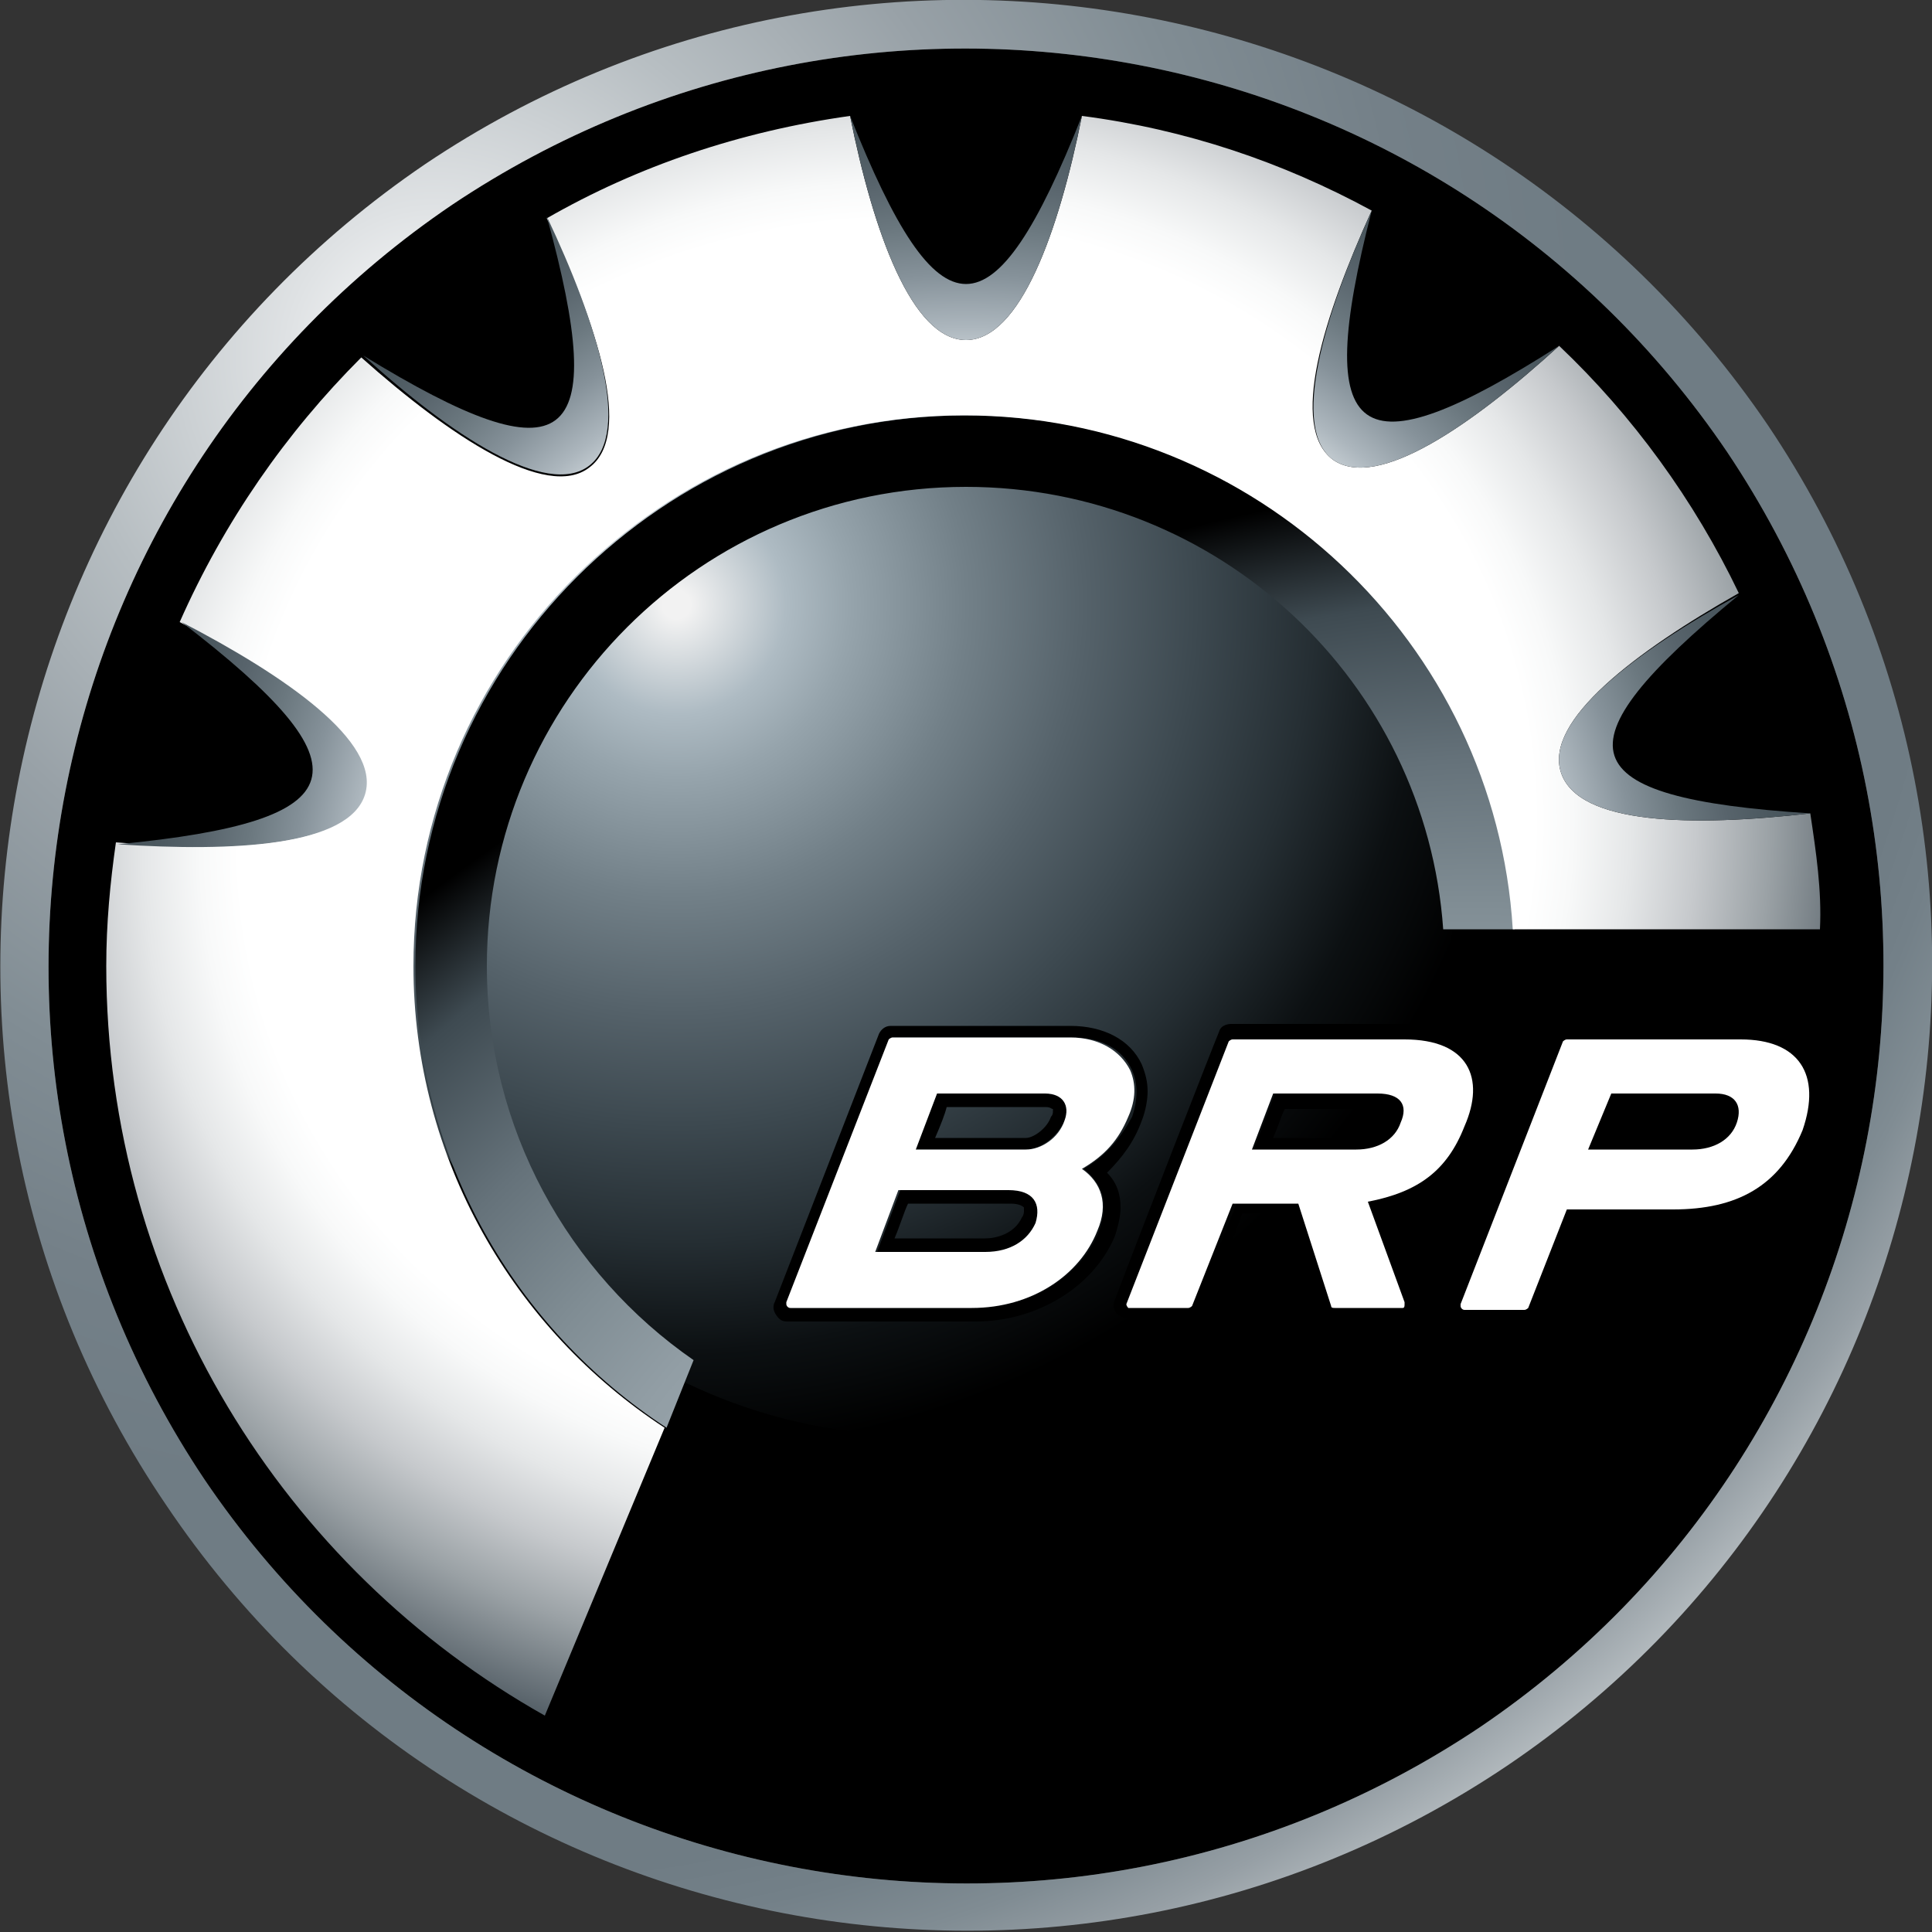
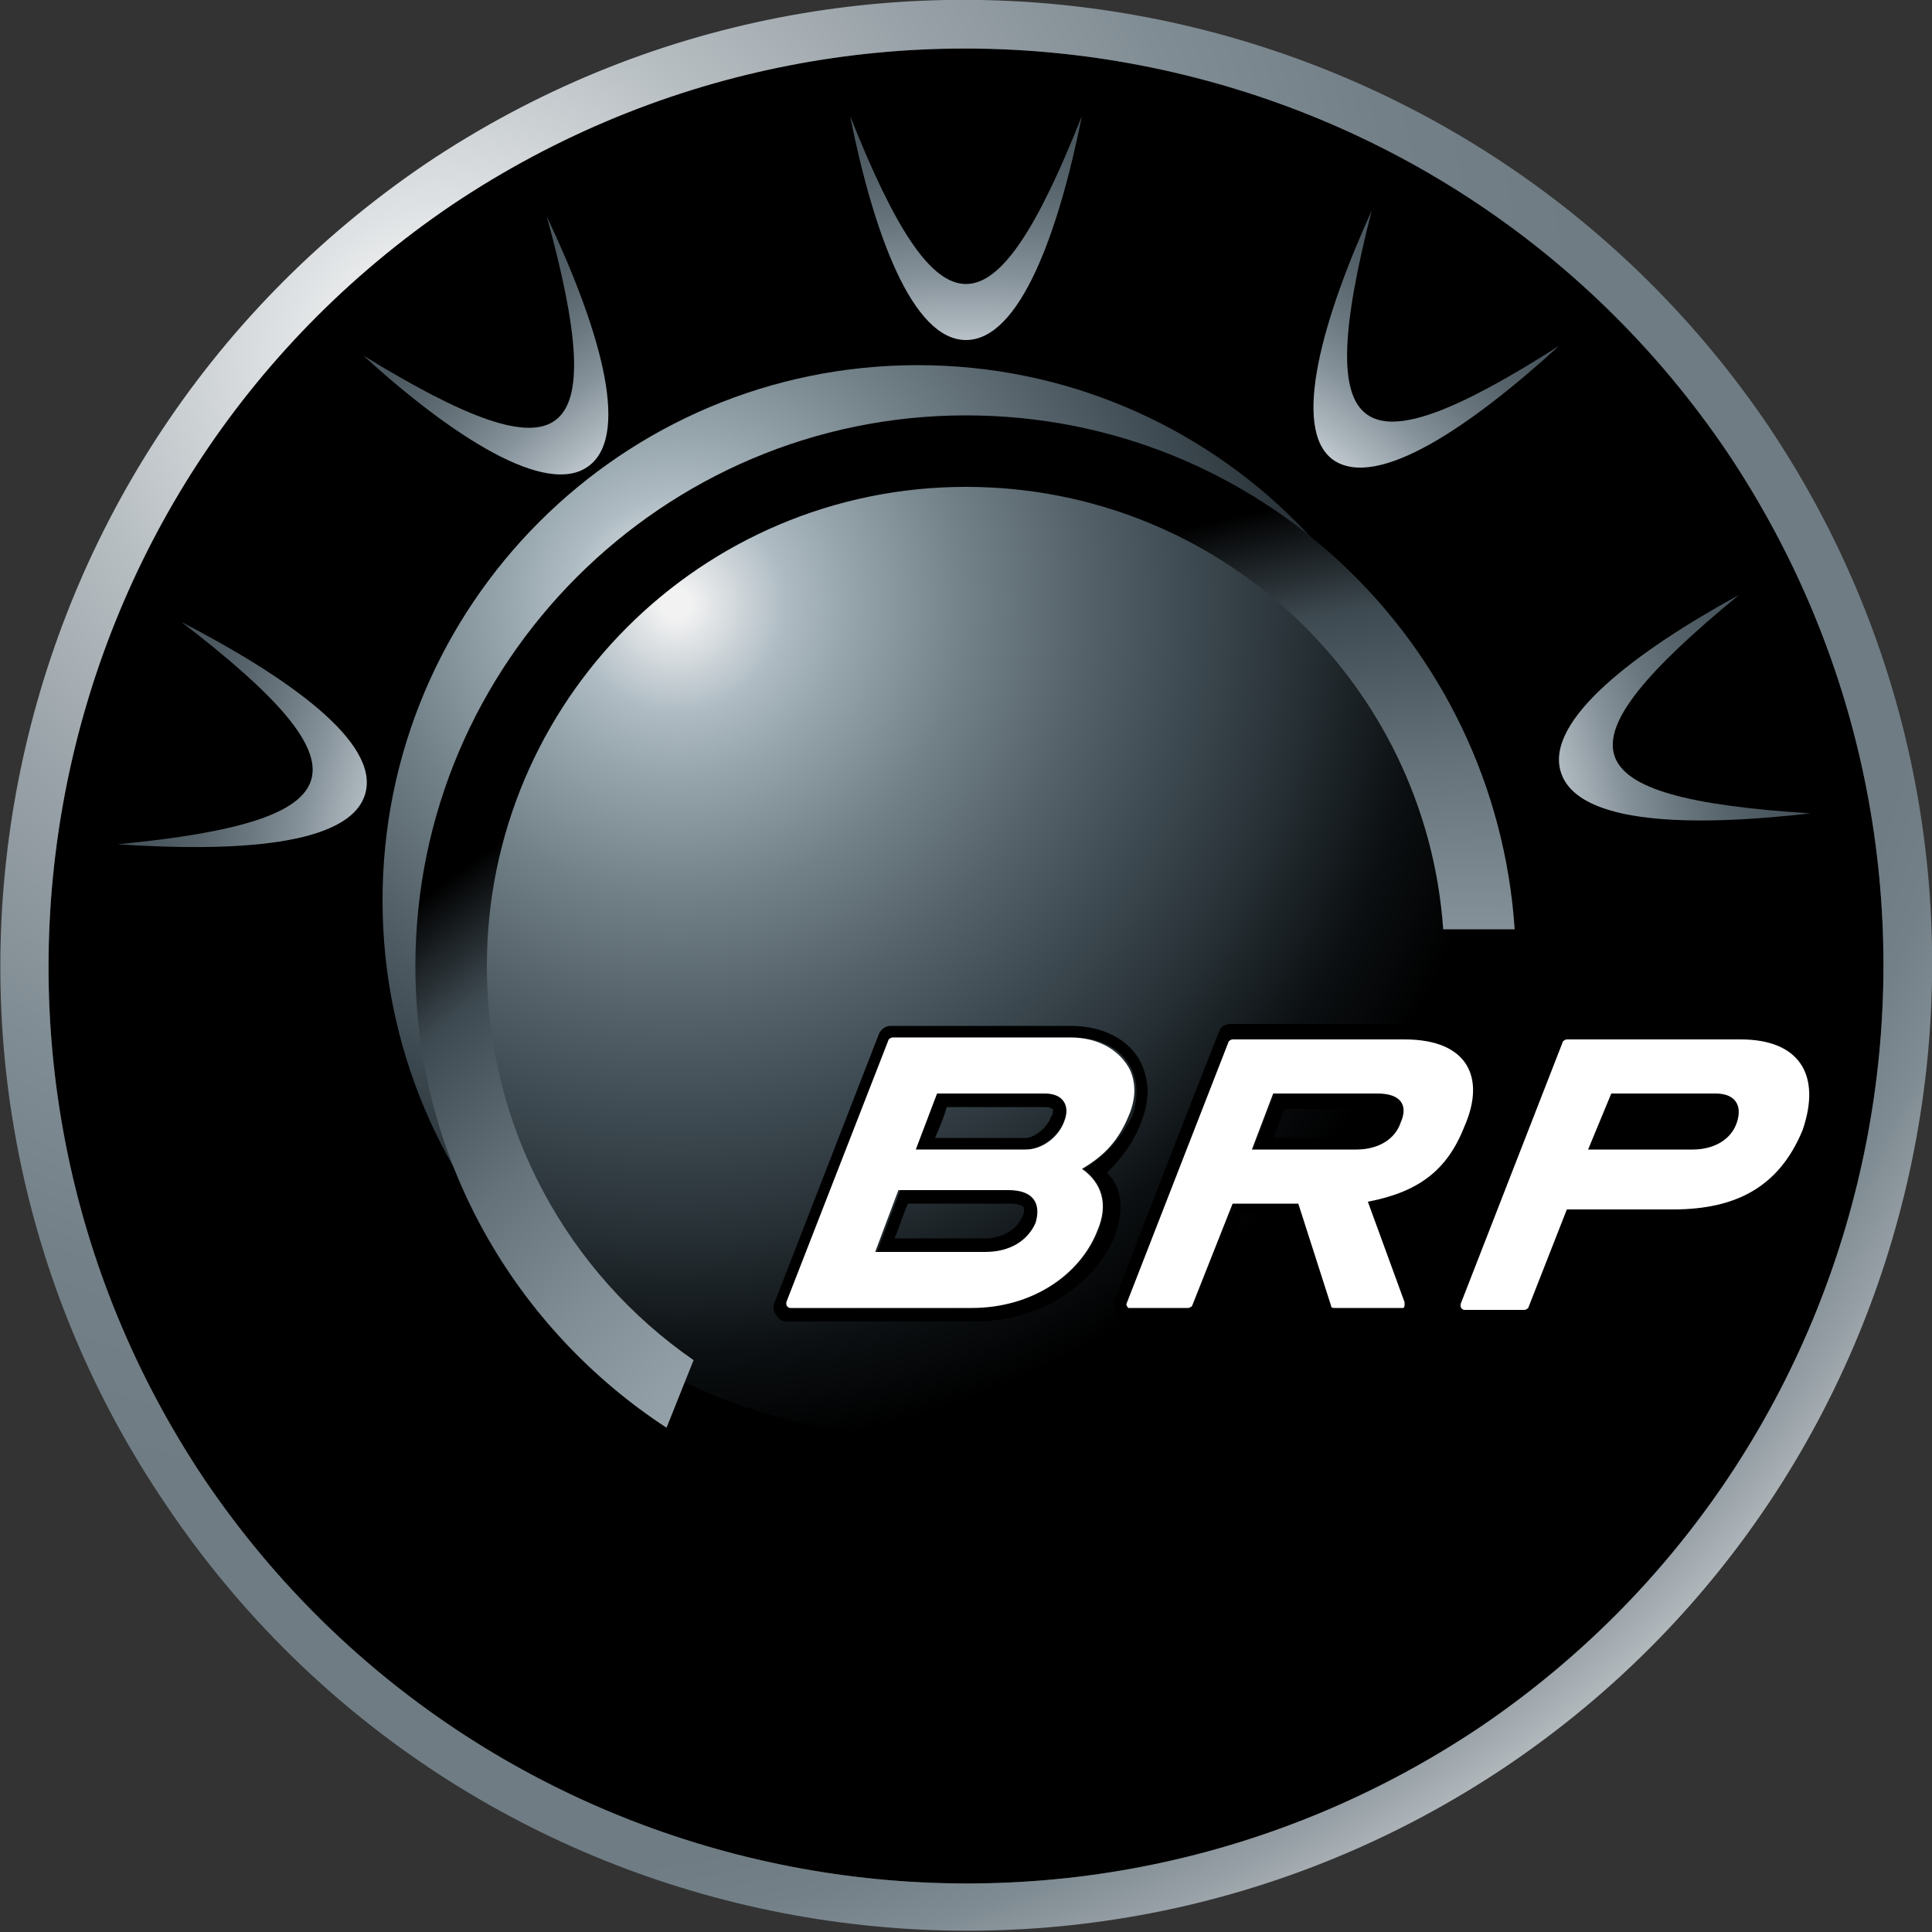
<svg xmlns="http://www.w3.org/2000/svg" version="1.1" id="Calque_1" x="0px" y="0px" width="100px" height="100px" viewBox="0 0 100 100" style="enable-background:new 0 0 100 100;" xml:space="preserve">
  <rect x="0" y="0" width="100" height="100" fill="#333333" stroke="none" />
  <style type="text/css">
	.st0{fill:url(#SVGID_1_);}
	.st1{fill:url(#SVGID_2_);}
	.st2{fill:url(#SVGID_3_);}
	.st3{fill:#FFFFFF;}
	.st4{fill-rule:evenodd;clip-rule:evenodd;fill:#FFFFFF;}
	.st5{fill:url(#SVGID_4_);}
	.st6{fill:url(#SVGID_5_);}
	.st7{fill:url(#SVGID_6_);}
	.st8{fill:url(#SVGID_7_);}
	.st9{fill:url(#SVGID_8_);}
	.st10{fill:url(#SVGID_9_);}
	.st11{fill:#40474F;}
	.st12{fill:#67963A;}
	.st13{fill:#929799;}
	.st14{fill:#00703C;}
	.st15{fill:none;}
	.st16{fill:none;stroke:#00703C;stroke-width:0.384;}
	.st17{fill:#E31B23;}
	.st18{fill:#00653B;}
	.st19{fill:#E21E26;}
	.st20{fill:#02334D;}
	.st21{fill:#00905E;}
	.st22{fill:#414042;}
</style>
  <g>
    <g>
      <g>
        <path d="M76.6,89.4C54.8,104,25.3,98.3,10.6,76.6C-4,54.8,1.7,25.3,23.4,10.6C45.2-4,74.7,1.7,89.4,23.4     C104,45.2,98.3,74.7,76.6,89.4z" />
        <g>
          <radialGradient id="SVGID_1_" cx="180.509" cy="132.491" r="120.931" gradientTransform="matrix(0.829 -0.559 0.559 0.829 -201.195 9.457)" gradientUnits="userSpaceOnUse">
            <stop offset="0" style="stop-color:#FFFFFF" />
            <stop offset="6.330426e-02" style="stop-color:#DFE2E4" />
            <stop offset="0.156" style="stop-color:#B7BEC2" />
            <stop offset="0.247" style="stop-color:#98A1A7" />
            <stop offset="0.335" style="stop-color:#818D94" />
            <stop offset="0.418" style="stop-color:#748088" />
            <stop offset="0.493" style="stop-color:#6F7C84" />
            <stop offset="0.652" style="stop-color:#6F7C84" />
            <stop offset="0.677" style="stop-color:#738088" />
            <stop offset="0.705" style="stop-color:#808C93" />
            <stop offset="0.733" style="stop-color:#969FA5" />
            <stop offset="0.762" style="stop-color:#B4BBBF" />
            <stop offset="0.791" style="stop-color:#DADEE0" />
            <stop offset="0.815" style="stop-color:#FFFFFF" />
          </radialGradient>
          <path class="st0" d="M91.5,22C76-0.8,44.9-6.9,22,8.5C-0.8,24-6.9,55.1,8.6,77.9c15.4,22.9,46.5,28.9,69.4,13.5      C100.8,76,106.9,44.9,91.5,22 M76.6,89.4C54.8,104,25.3,98.3,10.6,76.6C-4,54.8,1.7,25.3,23.4,10.6C45.2-4,74.7,1.7,89.4,23.4      C104,45.2,98.3,74.7,76.6,89.4z" />
          <radialGradient id="SVGID_2_" cx="35.012" cy="31.296" r="43.847" gradientUnits="userSpaceOnUse">
            <stop offset="1.685400e-02" style="stop-color:#F2F2F2" />
            <stop offset="0.129" style="stop-color:#AEBBC3" />
            <stop offset="0.204" style="stop-color:#96A4AC" />
            <stop offset="0.343" style="stop-color:#728088" />
            <stop offset="0.482" style="stop-color:#55626A" />
            <stop offset="0.618" style="stop-color:#3C484F" />
            <stop offset="0.752" style="stop-color:#252E33" />
            <stop offset="0.881" style="stop-color:#0C1012" />
            <stop offset="1" style="stop-color:#000000" />
          </radialGradient>
          <path class="st1" d="M19.8,46.6c0-15.3,12.4-27.7,27.7-27.7c15.3,0,27.7,12.4,27.7,27.7c0,15.3-12.4,27.7-27.7,27.7      C32.2,74.3,19.8,61.9,19.8,46.6z" />
          <radialGradient id="SVGID_3_" cx="-3099.63" cy="2325.515" r="95.258" gradientTransform="matrix(1.240000e-02 -0.723 0.945 -0.212 -2095.941 -1666.097)" gradientUnits="userSpaceOnUse">
            <stop offset="0.348" style="stop-color:#98A4AB" />
            <stop offset="0.404" style="stop-color:#929EA5" />
            <stop offset="0.489" style="stop-color:#808D94" />
            <stop offset="0.594" style="stop-color:#65727A" />
            <stop offset="0.713" style="stop-color:#3E4A51" />
            <stop offset="0.802" style="stop-color:#000000" />
          </radialGradient>
          <path class="st2" d="M50,25.2c13.1,0,23.8,10.1,24.7,22.9h3.7c-1-14.9-13.3-26.6-28.4-26.6c-15.7,0-28.5,12.8-28.5,28.5      c0,10,5.2,18.8,13,23.9l1.4-3.5c-6.5-4.5-10.7-12-10.7-20.4C25.2,36.3,36.3,25.2,50,25.2z" />
-           <path d="M88.7,56.6h-5.4l-1.2,2.9h5.4c1.1,0,1.9-0.6,2.3-1.4C90.2,57.2,89.8,56.6,88.7,56.6 M89.2,57.9L89.2,57.9      c-0.2,0.6-0.9,1-1.6,1c0,0-3.1,0-4.4,0c0.3-0.7,0.5-1.2,0.6-1.6c0.8,0,4.9,0,4.9,0c0.2,0,0.4,0,0.5,0.1c0,0,0,0,0,0      c0.1,0,0.1,0.1,0.1,0.1C89.3,57.6,89.3,57.7,89.2,57.9z" />
          <path d="M71.4,56.6H66l-1.1,2.9h5.4c1.1,0,1.9-0.5,2.3-1.4C72.9,57.2,72.5,56.6,71.4,56.6 M71.9,57.9c-0.2,0.6-0.8,1-1.6,1      c0,0-3.1,0-4.4,0c0.3-0.7,0.4-1.1,0.6-1.5c0.8,0,4.9,0,4.9,0c0.2,0,0.4,0,0.5,0.1c0,0,0,0,0,0c0.1,0,0.1,0.1,0.1,0.1      C72,57.6,72,57.7,71.9,57.9z" />
          <path d="M52.3,61.6h-5.7l-1.2,3.2H51c1.3,0,2.2-0.6,2.6-1.5C53.9,62.3,53.5,61.6,52.3,61.6 M52.9,63c-0.4,0.9-1.4,1.1-1.9,1.1      c0,0-3.3,0-4.7,0c0.3-0.7,0.5-1.4,0.7-1.8c0.8,0,5.3,0,5.3,0c0.4,0,0.6,0.1,0.7,0.2c0,0,0,0.1,0,0.2C53,62.7,53,62.9,52.9,63z" />
          <path d="M54.1,56.6h-5.6l-1.1,2.9h5.7c0.7,0,1.6-0.6,2-1.5C55.4,57.2,55,56.6,54.1,56.6 M54.4,57.8c-0.2,0.6-0.9,1.1-1.3,1.1      c0,0-3.4,0-4.7,0c0.3-0.7,0.5-1.2,0.6-1.6c0.8,0,5.1,0,5.1,0c0.3,0,0.3,0.1,0.4,0.1c0,0,0,0,0,0.1      C54.5,57.6,54.5,57.7,54.4,57.8z" />
          <path d="M59.1,58c0.2-0.5,0.3-1.1,0.3-1.5c0-0.5-0.1-0.9-0.3-1.4c-0.6-1.3-2-2-3.7-2h-9.3c-0.3,0-0.5,0.2-0.6,0.4l-5.4,13.9      c0,0-0.2,0.3,0.1,0.7c0.2,0.3,0.4,0.3,0.6,0.3h9.7c3.2,0,6.1-1.8,7.2-4.4c0.2-0.6,0.3-1.1,0.3-1.5c0-0.7-0.2-1.3-0.7-1.8      C58.1,59.9,58.7,59.1,59.1,58 M56.1,60.5c1,0.8,1.3,1.8,0.8,3.2c-0.9,2.3-3.4,4-6.5,4h-9.4c-0.1,0-0.2-0.1-0.2-0.2      c0,0,0,0,0-0.1l5.3-13.6c0-0.1,0.1-0.1,0.2-0.1h9.2c1.5,0,2.6,0.6,3.1,1.7c0.3,0.7,0.3,1.5,0,2.4C58,58.9,57.3,59.8,56.1,60.5z" />
          <path d="M93.8,54.6c-0.5-0.7-1.5-1.6-3.7-1.6H81c-0.3,0-0.5,0.2-0.6,0.4c0,0.1-4.2,10.7-5.4,13.9c-0.2,0.5,0.2,0.9,0.6,0.9H79      c0.3,0,0.5-0.2,0.6-0.4c0.5-1.2,1.7-4.3,1.9-4.9c0.8,0,5,0,5,0c3.7,0,6.1-1.5,7.3-4.5c0.3-0.8,0.4-1.5,0.4-2      C94.3,55.7,94.1,55.1,93.8,54.6 M93.3,58.3c-1.1,2.9-3.3,4.1-6.7,4.1h-5.5l-2,5.1h0c0,0.1-0.1,0.1-0.2,0.1v0h-3.1      c-0.1,0-0.2-0.1-0.2-0.2c0,0,0,0,0-0.1l5.3-13.6c0-0.1,0.1-0.1,0.2-0.1h9C93.1,53.8,94.3,55.6,93.3,58.3z" />
          <path d="M76.5,54.6c-0.5-0.7-1.5-1.6-3.7-1.6h-9.1c0,0-0.5,0-0.6,0.4c-0.1,0.2-4.2,10.7-5.4,13.9c-0.2,0.4,0.1,0.9,0.6,0.9h3.5      c0.2,0,0.5-0.1,0.6-0.4c0.5-1.2,1.7-4.4,1.9-5h2.4c0.2,0.6,1.2,3.8,1.6,5c0.1,0.2,0.3,0.4,0.6,0.4h3.9c0.4,0,0.8-0.4,0.6-0.9      c-0.5-1.4-1.4-3.9-1.7-4.7c1.1-0.3,1.9-0.6,2.7-1.2c0.9-0.7,1.6-1.7,2.1-3c0.3-0.7,0.4-1.4,0.4-2C77,55.8,76.8,55.2,76.5,54.6       M76,58.3c-0.9,2.3-2.5,3.4-5,3.9l1.9,5.2h0c0,0,0,0,0,0.1c0,0.1-0.1,0.2-0.1,0.2h-3.5c-0.1,0-0.2-0.1-0.2-0.1l0,0l-1.7-5.3      h-3.4l-2.1,5.3l0,0c0,0.1-0.1,0.1-0.2,0.1h-3.1c-0.1,0-0.1-0.1-0.1-0.2c0,0,0,0,0,0l5.3-13.6c0-0.1,0.1-0.1,0.2-0.1h8.9      C76,53.8,76.9,55.8,76,58.3z" />
          <path class="st3" d="M58.5,55.4c-0.5-1-1.6-1.7-3.1-1.7h-9.2c-0.1,0-0.2,0.1-0.2,0.1l-5.3,13.6c0,0,0,0,0,0.1      c0,0.1,0.1,0.2,0.2,0.2h9.4c3.1,0,5.6-1.7,6.5-4c0.6-1.4,0.2-2.5-0.8-3.2c1.2-0.7,1.9-1.5,2.4-2.7      C58.8,56.9,58.8,56.1,58.5,55.4 M53.6,63.3c-0.4,0.9-1.3,1.5-2.6,1.5h-5.7l1.2-3.2h5.7C53.5,61.6,53.9,62.3,53.6,63.3 M55.1,58      c-0.3,0.9-1.2,1.5-2,1.5h-5.7l1.1-2.9h5.6C55,56.6,55.4,57.2,55.1,58z" />
          <path class="st4" d="M90.1,53.8h-9c-0.1,0-0.2,0.1-0.2,0.1l-5.3,13.6c0,0,0,0,0,0.1c0,0.1,0.1,0.2,0.2,0.2h3.1v0      c0.1,0,0.2-0.1,0.2-0.1h0l2-5.1h5.5c3.3,0,5.5-1.2,6.7-4.1C94.3,55.6,93.1,53.8,90.1,53.8 M89.9,58.1c-0.3,0.9-1.2,1.4-2.3,1.4      h-5.4l1.2-2.9h5.4C89.8,56.6,90.2,57.2,89.9,58.1z" />
          <path class="st4" d="M72.7,53.8h-8.9c-0.1,0-0.2,0.1-0.2,0.1l-5.3,13.6c0,0,0,0,0,0c0,0.1,0.1,0.2,0.1,0.2h3.1      c0.1,0,0.2-0.1,0.2-0.1l0,0l2.1-5.3h3.4l1.7,5.3l0,0c0,0.1,0.1,0.1,0.2,0.1h3.5c0.1,0,0.1-0.1,0.1-0.2c0,0,0,0,0-0.1h0l-1.9-5.2      c2.6-0.5,4.1-1.6,5-3.9C76.9,55.8,76,53.8,72.7,53.8 M72.5,58.1c-0.3,0.9-1.2,1.4-2.3,1.4h-5.4l1.1-2.9h5.4      C72.5,56.6,72.9,57.2,72.5,58.1z" />
          <radialGradient id="SVGID_4_" cx="95.492" cy="-429.305" r="51.48" gradientTransform="matrix(1.016 -0.169 0.158 0.96 16.704 471.394)" gradientUnits="userSpaceOnUse">
            <stop offset="0.633" style="stop-color:#FFFFFF" />
            <stop offset="0.671" style="stop-color:#F8F9F9" />
            <stop offset="0.727" style="stop-color:#E5E7E8" />
            <stop offset="0.792" style="stop-color:#C6C9CC" />
            <stop offset="0.865" style="stop-color:#9AA1A5" />
            <stop offset="0.944" style="stop-color:#636D74" />
            <stop offset="0.981" style="stop-color:#47535B" />
          </radialGradient>
-           <path class="st5" d="M93.7,42.1c-6.1,0.7-12,0.6-12.9-2.1c-0.9-2.7,3.9-6.3,9.2-9.3c0,0,0,0,0,0c-2.3-4.8-5.5-9.2-9.3-12.8      c-4.5,4.1-9.4,7.5-11.7,5.9c-2.3-1.7-0.5-7.4,2-12.9C66.4,8.4,61.4,6.7,56,6c-1.2,6-3.2,11.6-6,11.6c-2.8,0-4.8-5.6-6-11.6h0      c-5.7,0.8-11,2.6-15.7,5.3c0,0,0,0,0,0c2.6,5.5,4.5,11.2,2.2,12.9c-2.2,1.7-7.2-1.6-11.8-5.7c-3.9,3.9-7.1,8.5-9.4,13.7      c0,0,0,0,0,0c5.4,2.8,10.3,6.2,9.5,8.9c-0.8,2.7-6.7,3-12.8,2.5c-0.3,2.1-0.5,4.2-0.5,6.4c0,16.7,9.2,31.2,22.7,38.8l6.2-14.9      c-7.8-5.1-13-13.9-13-23.9c0-15.7,12.8-28.5,28.5-28.5c15.1,0,27.5,11.8,28.4,26.6h15.9C94.3,46.1,94,44.1,93.7,42.1z" />
          <radialGradient id="SVGID_5_" cx="49.998" cy="49.173" r="43.887" gradientUnits="userSpaceOnUse">
            <stop offset="0.701" style="stop-color:#C7CFD4" />
            <stop offset="0.735" style="stop-color:#ACB6BD" />
            <stop offset="0.796" style="stop-color:#86929A" />
            <stop offset="0.854" style="stop-color:#6B787F" />
            <stop offset="0.909" style="stop-color:#58646C" />
            <stop offset="0.959" style="stop-color:#4B585F" />
            <stop offset="1" style="stop-color:#47535B" />
          </radialGradient>
          <path class="st6" d="M50,17.6c2.8,0,4.8-5.6,6-11.6C51.4,17.6,48.6,17.6,44,6v0h0C45.2,12,47.2,17.6,50,17.6z" />
          <radialGradient id="SVGID_6_" cx="49.396" cy="48.013" r="42.725" gradientUnits="userSpaceOnUse">
            <stop offset="0.701" style="stop-color:#C7CFD4" />
            <stop offset="0.735" style="stop-color:#ACB6BD" />
            <stop offset="0.796" style="stop-color:#86929A" />
            <stop offset="0.854" style="stop-color:#6B787F" />
            <stop offset="0.909" style="stop-color:#58646C" />
            <stop offset="0.959" style="stop-color:#4B585F" />
            <stop offset="1" style="stop-color:#47535B" />
          </radialGradient>
          <path class="st7" d="M30.5,24.1c2.2-1.7,0.4-7.4-2.2-12.9c3.3,12,1.1,13.7-9.5,7.2c0,0,0,0,0,0v0C23.3,22.5,28.3,25.8,30.5,24.1      z" />
          <radialGradient id="SVGID_7_" cx="49.875" cy="48.891" r="43.752" gradientUnits="userSpaceOnUse">
            <stop offset="0.701" style="stop-color:#C7CFD4" />
            <stop offset="0.735" style="stop-color:#ACB6BD" />
            <stop offset="0.796" style="stop-color:#86929A" />
            <stop offset="0.854" style="stop-color:#6B787F" />
            <stop offset="0.909" style="stop-color:#58646C" />
            <stop offset="0.959" style="stop-color:#4B585F" />
            <stop offset="1" style="stop-color:#47535B" />
          </radialGradient>
          <path class="st8" d="M18.9,41.1c0.8-2.7-4.1-6.1-9.5-8.9c9.9,7.6,9.1,10.3-3.3,11.5C12.1,44.1,18.1,43.8,18.9,41.1z" />
          <radialGradient id="SVGID_8_" cx="50.425" cy="48.051" r="43.012" gradientUnits="userSpaceOnUse">
            <stop offset="0.701" style="stop-color:#C7CFD4" />
            <stop offset="0.735" style="stop-color:#ACB6BD" />
            <stop offset="0.796" style="stop-color:#86929A" />
            <stop offset="0.854" style="stop-color:#6B787F" />
            <stop offset="0.909" style="stop-color:#58646C" />
            <stop offset="0.959" style="stop-color:#4B585F" />
            <stop offset="1" style="stop-color:#47535B" />
          </radialGradient>
          <path class="st9" d="M69,23.8c2.3,1.6,7.2-1.8,11.7-5.9l0,0c0,0,0,0,0,0c-10.5,6.7-12.8,5.1-9.7-7C68.5,16.4,66.8,22.2,69,23.8z      " />
          <radialGradient id="SVGID_9_" cx="50.233" cy="48.981" r="43.654" gradientUnits="userSpaceOnUse">
            <stop offset="0.701" style="stop-color:#C7CFD4" />
            <stop offset="0.735" style="stop-color:#ACB6BD" />
            <stop offset="0.796" style="stop-color:#86929A" />
            <stop offset="0.854" style="stop-color:#6B787F" />
            <stop offset="0.909" style="stop-color:#58646C" />
            <stop offset="0.959" style="stop-color:#4B585F" />
            <stop offset="1" style="stop-color:#47535B" />
          </radialGradient>
          <path class="st10" d="M80.8,40c0.9,2.7,6.8,2.8,12.9,2.1c-12.5-0.8-13.3-3.4-3.7-11.3C84.7,33.7,79.9,37.3,80.8,40z" />
        </g>
      </g>
    </g>
  </g>
</svg>